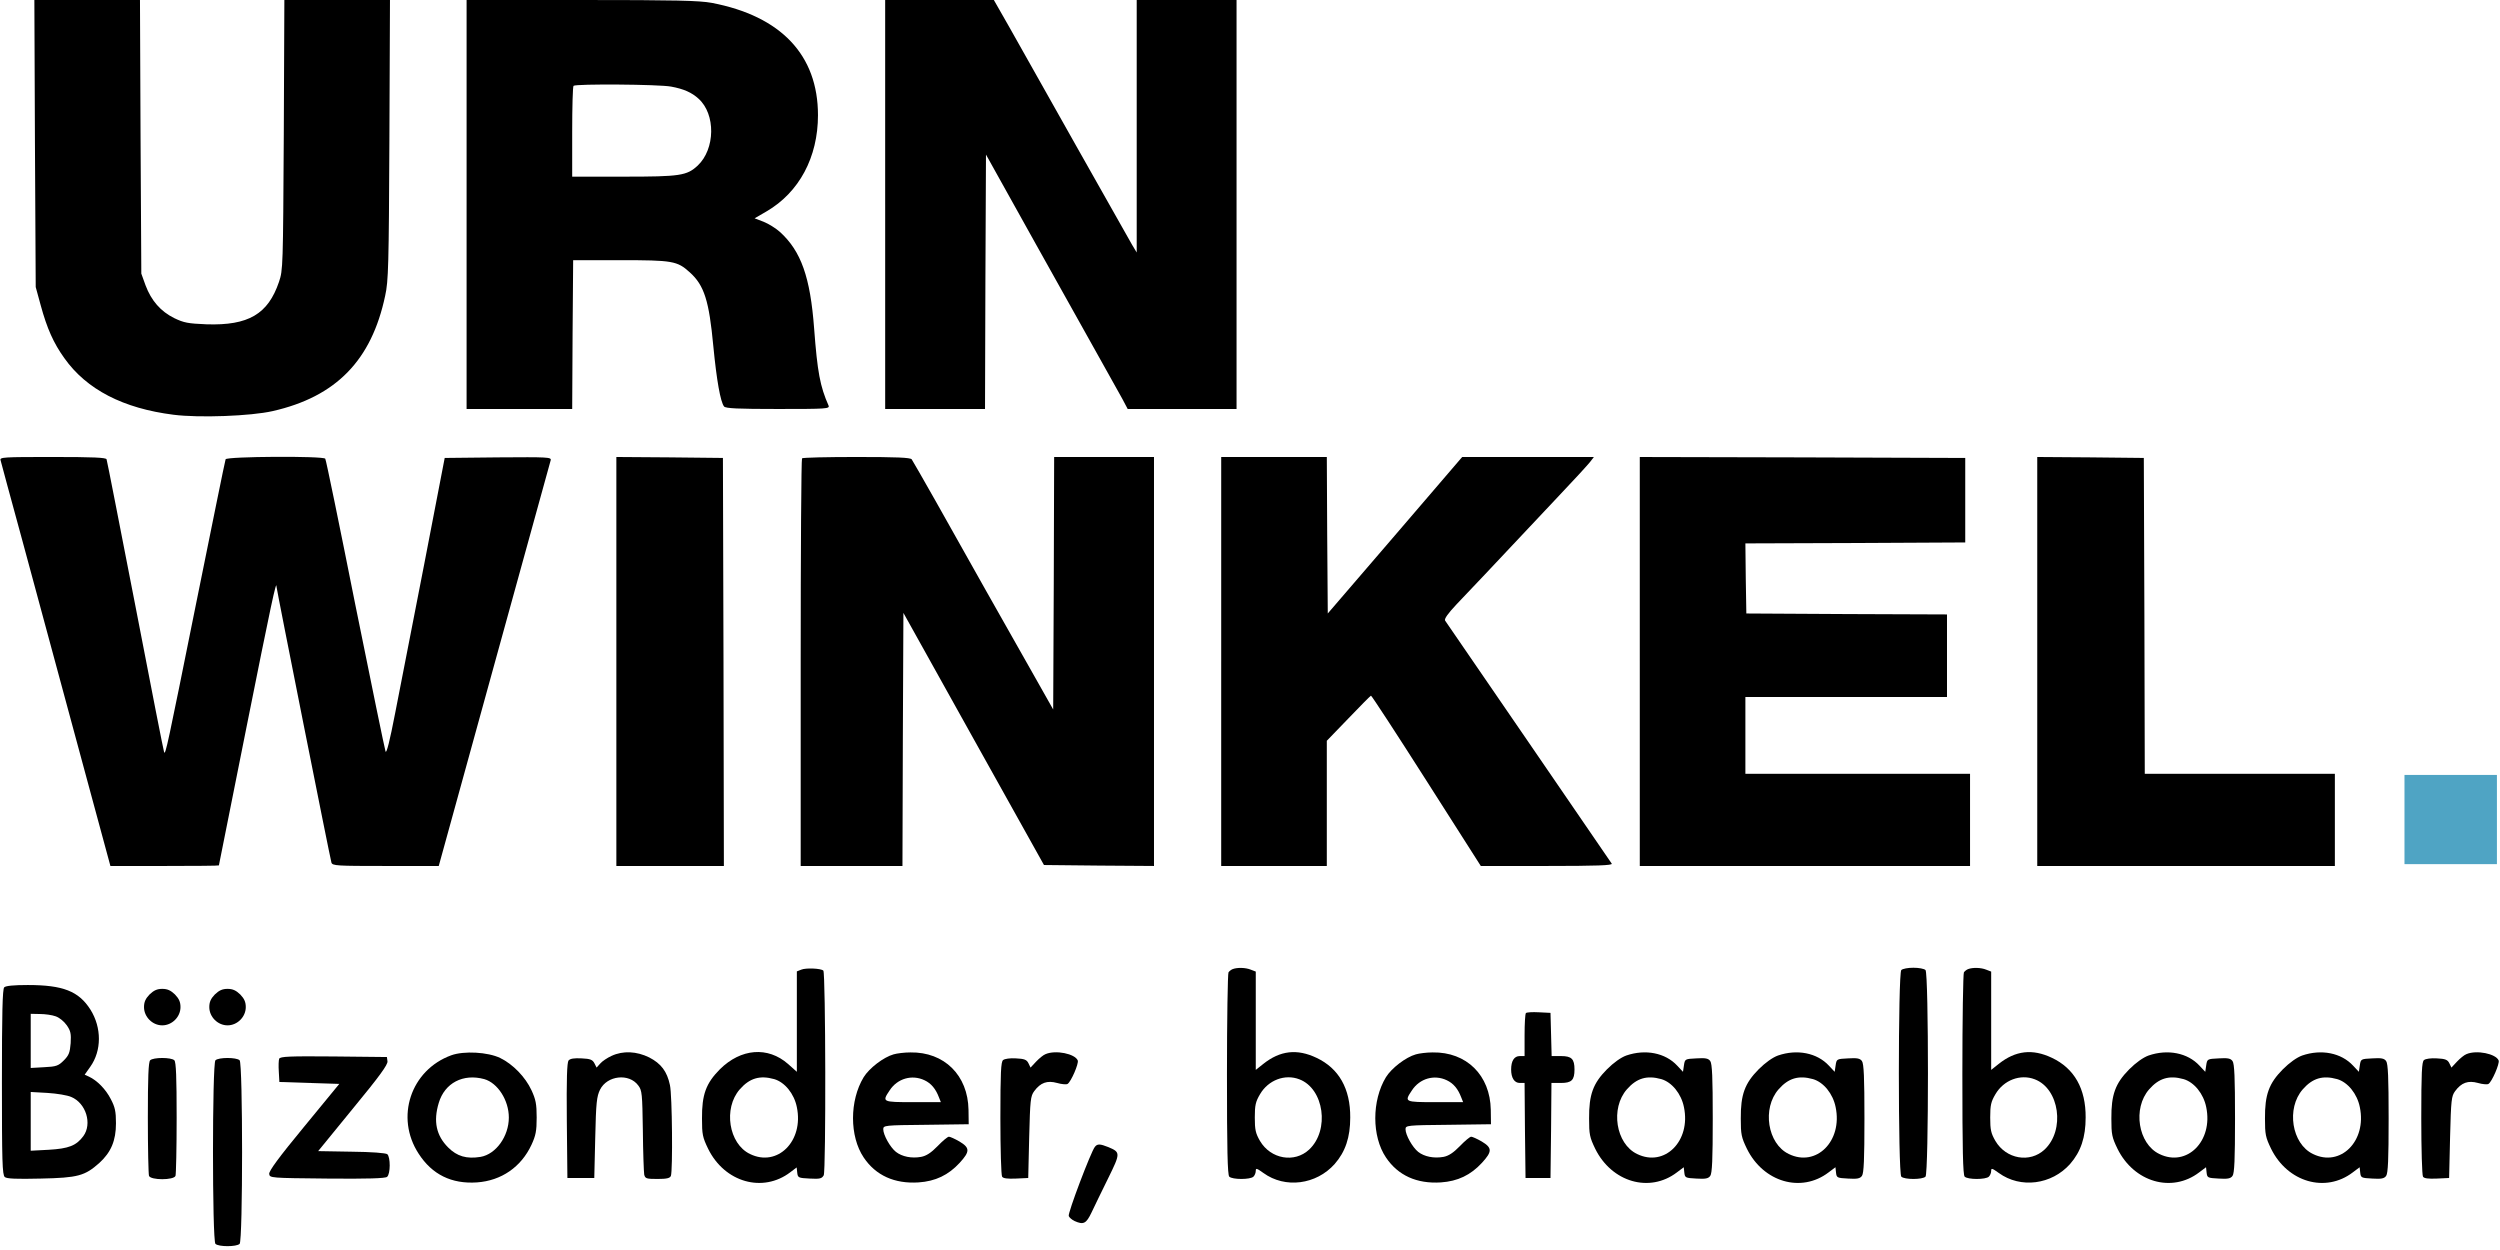
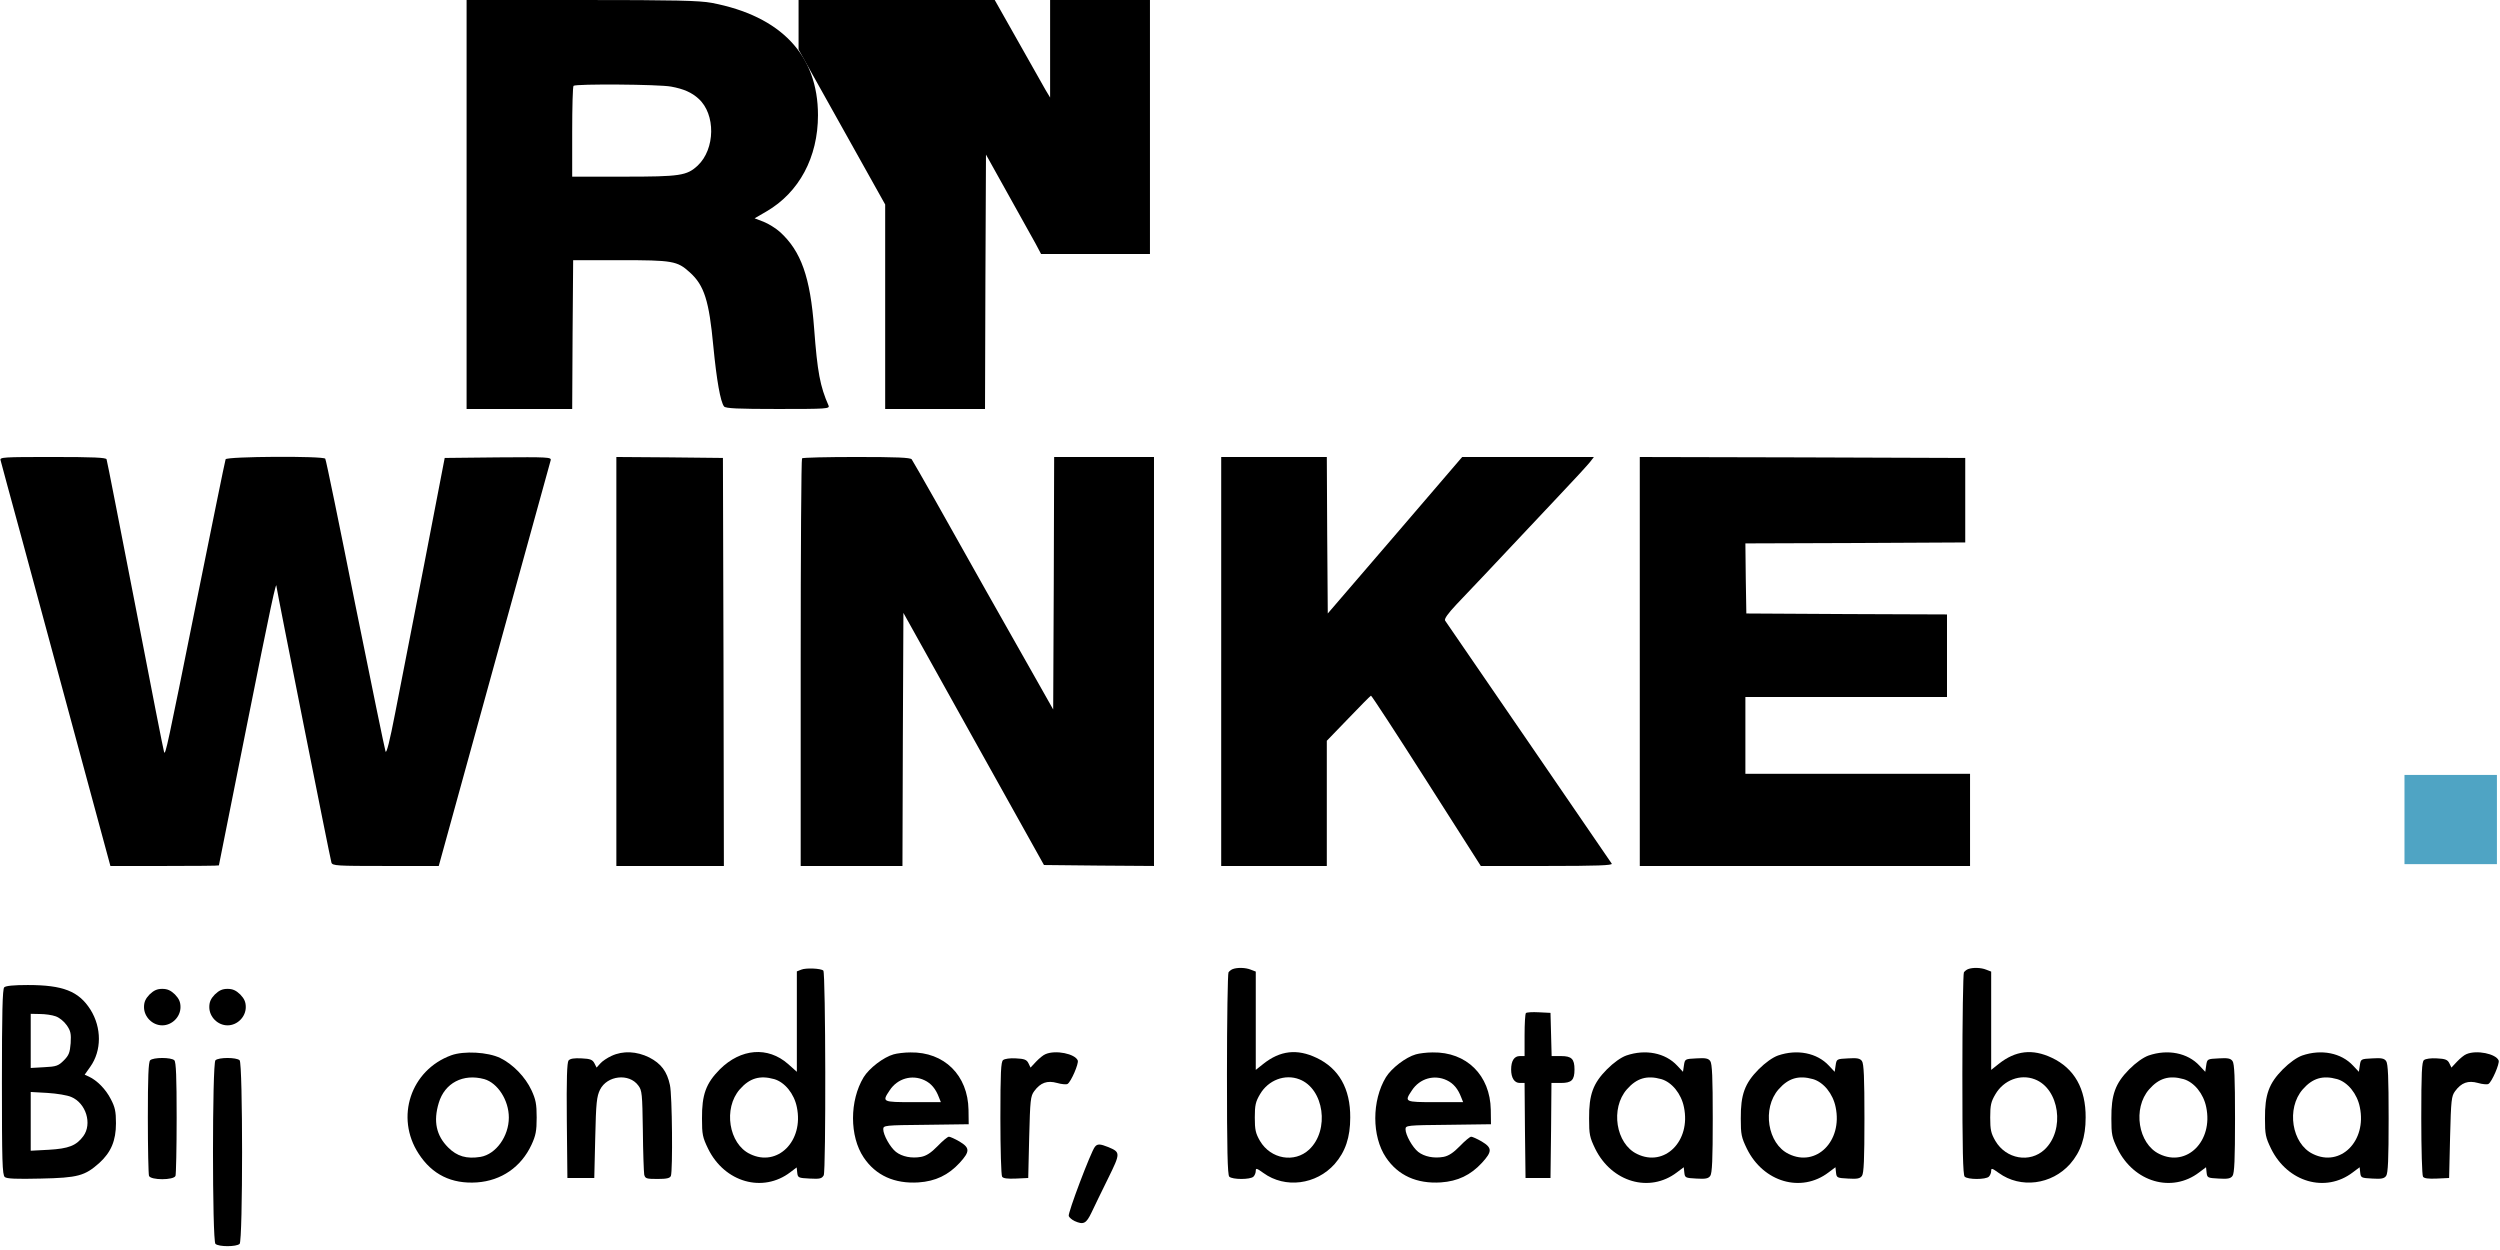
<svg xmlns="http://www.w3.org/2000/svg" version="1.0" width="1302pt" height="651pt" viewBox="0 0 1302 651" preserveAspectRatio="xMidYMid meet">
  <g transform="translate(0,651) scale(0.1,-0.1)" fill="#000000" stroke="none">
-     <path d="M182 5763 l4 -748 26 -95 c33 -121 67 -197 123 -275 116 -164 307 -262 569 -295 134 -17 402 -7 516 19 330 75 515 264 586 601 17 76 19 158 22 813 l3 727 -275 0 -275 0 -3 -702 c-4 -687 -4 -704 -25 -766 -57 -168 -159 -228 -377 -221 -97 4 -118 8 -168 32 -71 35 -120 91 -150 171 l-22 61 -4 713 -3 712 -275 0 -275 0 3 -747z" />
    <path d="M2430 5445 l0 -1065 275 0 275 0 2 388 3 387 245 0 c273 0 297 -4 362 -63 76 -68 101 -149 123 -385 17 -176 37 -290 56 -314 9 -10 70 -13 281 -13 254 0 270 1 263 18 -44 100 -58 174 -75 401 -20 268 -68 403 -178 503 -21 19 -60 43 -85 53 l-47 18 62 36 c170 99 268 282 268 501 0 313 -192 516 -553 585 -65 12 -187 15 -678 15 l-599 0 0 -1065z m1065 614 c66 -12 108 -31 143 -63 90 -81 87 -262 -4 -348 -57 -53 -91 -58 -385 -58 l-269 0 0 233 c0 129 3 237 7 240 11 11 445 8 508 -4z" />
-     <path d="M4610 5445 l0 -1065 260 0 260 0 2 663 3 662 259 -465 c143 -256 296 -530 341 -610 45 -80 94 -169 110 -197 l28 -53 284 0 283 0 0 1065 0 1065 -260 0 -260 0 0 -657 0 -658 -24 40 c-13 22 -143 254 -291 515 -147 261 -304 539 -348 618 l-81 142 -283 0 -283 0 0 -1065z" />
+     <path d="M4610 5445 l0 -1065 260 0 260 0 2 663 3 662 259 -465 l28 -53 284 0 283 0 0 1065 0 1065 -260 0 -260 0 0 -657 0 -658 -24 40 c-13 22 -143 254 -291 515 -147 261 -304 539 -348 618 l-81 142 -283 0 -283 0 0 -1065z" />
    <path d="M3 4113 c2 -10 53 -196 112 -413 102 -377 151 -559 366 -1353 l94 -347 282 0 c156 0 283 1 283 3 0 1 65 328 145 726 126 630 155 766 155 726 0 -12 279 -1414 286 -1437 5 -17 27 -18 282 -18 l277 0 289 1048 c159 576 291 1055 294 1065 4 16 -12 17 -274 15 l-278 -3 -107 -555 c-60 -305 -127 -653 -151 -774 -28 -145 -45 -212 -50 -200 -4 11 -75 356 -158 767 -82 412 -152 753 -156 758 -9 15 -514 12 -519 -3 -3 -7 -72 -348 -155 -758 -150 -746 -157 -776 -165 -769 -2 2 -69 344 -149 759 -81 415 -148 761 -151 768 -3 9 -69 12 -281 12 -258 0 -276 -1 -271 -17z" />
    <path d="M3210 3065 l0 -1065 280 0 280 0 -2 1063 -3 1062 -277 3 -278 2 0 -1065z" />
    <path d="M4177 4123 c-4 -3 -7 -483 -7 -1065 l0 -1058 265 0 265 0 2 659 3 659 366 -657 366 -656 287 -3 286 -2 0 1065 0 1065 -260 0 -260 0 -2 -657 -3 -658 -96 170 c-131 231 -377 666 -516 915 -64 113 -120 211 -125 218 -8 9 -78 12 -288 12 -152 0 -280 -3 -283 -7z" />
    <path d="M6360 3065 l0 -1065 275 0 275 0 0 326 0 326 113 117 c61 64 114 117 117 118 3 1 133 -198 289 -443 l283 -444 345 0 c257 0 342 3 337 12 -4 6 -199 290 -433 632 -235 342 -430 627 -435 634 -5 9 14 36 60 85 38 40 104 110 149 157 169 180 245 261 383 407 79 83 152 163 163 177 l20 26 -343 0 -343 0 -350 -408 -350 -407 -3 408 -2 407 -275 0 -275 0 0 -1065z" />
    <path d="M8540 3065 l0 -1065 860 0 860 0 0 240 0 240 -585 0 -585 0 0 200 0 200 525 0 525 0 0 215 0 215 -522 2 -523 3 -3 182 -2 183 572 2 573 3 0 220 0 220 -847 3 -848 2 0 -1065z" />
-     <path d="M10610 3065 l0 -1065 775 0 775 0 0 240 0 240 -495 0 -495 0 -2 823 -3 822 -277 3 -278 2 0 -1065z" />
    <path d="M4173 1460 l-23 -9 0 -262 0 -261 -46 41 c-105 92 -245 81 -355 -28 -72 -73 -94 -131 -93 -257 0 -82 3 -97 32 -157 86 -175 285 -231 428 -122 l33 25 3 -27 c3 -27 6 -28 65 -31 54 -3 63 0 73 17 12 23 10 1054 -2 1066 -12 12 -92 15 -115 5z m-141 -570 c55 -16 104 -76 118 -146 37 -177 -101 -314 -244 -244 -111 53 -140 238 -53 337 51 58 104 74 179 53z" />
    <path d="M6420 1463 c-8 -3 -18 -11 -22 -17 -4 -6 -8 -245 -8 -531 0 -392 3 -524 12 -533 16 -16 110 -16 126 0 7 7 12 20 12 30 0 16 5 14 40 -11 113 -82 275 -61 371 47 56 64 81 139 81 242 1 150 -59 256 -176 311 -101 48 -189 38 -277 -32 l-39 -31 0 256 0 256 -26 10 c-27 11 -70 12 -94 3z m347 -574 c129 -49 159 -265 51 -366 -76 -71 -200 -50 -256 45 -23 40 -27 58 -27 122 0 64 4 82 27 121 43 74 130 107 205 78z" />
-     <path d="M9902 1458 c-17 -17 -17 -1059 0 -1076 16 -16 110 -16 126 0 17 17 17 1059 0 1076 -7 7 -35 12 -63 12 -28 0 -56 -5 -63 -12z" />
    <path d="M10250 1463 c-8 -3 -18 -11 -22 -17 -4 -6 -8 -245 -8 -531 0 -392 3 -524 12 -533 16 -16 110 -16 126 0 7 7 12 20 12 30 0 16 5 14 40 -11 113 -82 275 -61 371 47 56 64 81 139 81 242 1 150 -59 256 -176 311 -101 48 -189 38 -277 -32 l-39 -31 0 256 0 256 -26 10 c-27 11 -70 12 -94 3z m347 -574 c129 -49 159 -265 51 -366 -76 -71 -200 -50 -256 45 -23 40 -27 58 -27 122 0 64 4 82 27 121 43 74 130 107 205 78z" />
    <path d="M22 1368 c-9 -9 -12 -132 -12 -494 0 -412 2 -483 15 -494 10 -9 61 -11 187 -8 194 4 230 14 306 82 60 55 86 115 86 206 0 62 -5 84 -27 126 -26 51 -71 97 -114 117 l-22 10 29 41 c60 84 60 204 1 298 -61 96 -143 128 -326 128 -73 0 -115 -4 -123 -12z m268 -151 c20 -7 44 -27 58 -47 20 -29 23 -44 20 -93 -4 -49 -9 -63 -36 -90 -28 -28 -39 -32 -102 -35 l-70 -4 0 141 0 141 48 -1 c26 0 63 -5 82 -12z m81 -420 c77 -32 110 -140 63 -204 -37 -50 -77 -65 -180 -71 l-94 -5 0 153 0 153 88 -5 c48 -3 103 -12 123 -21z" />
    <path d="M779 1331 c-21 -22 -29 -39 -29 -66 0 -51 44 -95 95 -95 51 0 95 44 95 95 0 27 -8 44 -29 66 -22 21 -39 29 -66 29 -27 0 -44 -8 -66 -29z" />
    <path d="M1119 1331 c-21 -22 -29 -39 -29 -66 0 -51 44 -95 95 -95 51 0 95 44 95 95 0 27 -8 44 -29 66 -22 21 -39 29 -66 29 -27 0 -44 -8 -66 -29z" />
    <path d="M7947 1234 c-4 -4 -7 -56 -7 -116 l0 -108 -25 0 c-29 0 -45 -25 -45 -70 0 -44 17 -70 45 -70 l25 0 2 -247 3 -248 65 0 65 0 3 248 2 247 50 0 c55 0 70 15 70 70 0 55 -15 70 -70 70 l-49 0 -3 113 -3 112 -60 3 c-34 2 -64 0 -68 -4z" />
    <path d="M2350 1014 c-211 -77 -293 -323 -170 -512 70 -109 172 -159 304 -150 127 9 230 80 284 196 22 48 27 71 27 142 0 71 -5 94 -27 142 -32 69 -97 136 -163 168 -64 31 -189 38 -255 14z m172 -124 c70 -20 128 -110 128 -200 0 -98 -67 -191 -147 -205 -73 -12 -123 3 -169 49 -62 62 -78 136 -49 232 31 104 127 154 237 124z" />
    <path d="M3185 1011 c-22 -10 -49 -28 -59 -40 l-19 -21 -11 22 c-10 19 -21 24 -67 26 -39 2 -59 -1 -68 -11 -8 -11 -11 -96 -9 -313 l3 -299 70 0 70 0 5 210 c4 184 8 215 25 250 37 74 151 87 199 22 20 -26 21 -43 24 -235 1 -114 5 -217 7 -229 5 -21 11 -23 69 -23 49 0 65 4 70 16 10 27 7 421 -5 473 -15 71 -46 112 -108 144 -65 32 -136 36 -196 8z" />
    <path d="M4654 1019 c-53 -15 -127 -72 -156 -119 -74 -122 -74 -308 0 -418 63 -94 161 -138 286 -130 88 6 155 38 214 102 54 59 54 78 -1 111 -24 14 -49 25 -55 25 -7 0 -33 -22 -59 -49 -34 -35 -59 -51 -86 -56 -49 -9 -99 1 -131 26 -30 24 -66 88 -66 118 0 20 7 21 223 23 l222 3 -1 75 c-3 180 -126 302 -303 299 -31 0 -70 -5 -87 -10z m161 -135 c34 -16 58 -44 75 -89 l10 -25 -145 0 c-161 0 -162 1 -122 61 41 63 117 84 182 53z" />
    <path d="M5445 1020 c-11 -4 -33 -22 -49 -39 l-29 -31 -11 23 c-9 18 -21 23 -65 25 -30 2 -59 -2 -67 -9 -11 -9 -14 -63 -14 -303 0 -160 4 -297 9 -304 5 -9 27 -12 72 -10 l64 3 5 212 c5 195 7 214 26 240 33 45 68 57 119 43 24 -7 49 -9 55 -5 18 11 59 106 53 122 -14 35 -115 56 -168 33z" />
    <path d="M7374 1019 c-53 -15 -127 -72 -156 -119 -74 -122 -74 -308 0 -418 63 -94 161 -138 286 -130 88 6 155 38 214 102 54 59 54 78 -1 111 -24 14 -49 25 -55 25 -7 0 -33 -22 -59 -49 -34 -35 -59 -51 -85 -56 -50 -9 -100 1 -132 26 -30 24 -66 88 -66 118 0 20 7 21 223 23 l222 3 -1 75 c-3 180 -126 302 -303 299 -31 0 -70 -5 -87 -10z m161 -135 c34 -16 58 -44 75 -89 l10 -25 -145 0 c-161 0 -162 1 -122 61 41 63 117 84 182 53z" />
    <path d="M8470 1013 c-28 -10 -66 -37 -101 -72 -72 -73 -94 -131 -93 -257 0 -82 3 -97 32 -157 86 -174 283 -231 425 -123 l36 27 3 -28 c3 -27 6 -28 63 -31 47 -3 62 0 72 14 10 14 13 87 13 299 0 212 -3 285 -13 299 -10 14 -25 17 -72 14 -59 -3 -60 -3 -65 -36 l-5 -34 -30 32 c-62 67 -166 87 -265 53z m182 -123 c55 -16 104 -76 118 -146 37 -177 -101 -314 -244 -244 -111 53 -140 238 -53 337 51 58 104 74 179 53z" />
    <path d="M9260 1013 c-28 -10 -66 -37 -101 -72 -72 -73 -94 -131 -93 -257 0 -82 3 -97 32 -157 86 -174 283 -231 425 -123 l36 27 3 -28 c3 -27 6 -28 63 -31 47 -3 62 0 72 14 10 14 13 87 13 299 0 212 -3 285 -13 299 -10 14 -25 17 -72 14 -59 -3 -60 -3 -65 -36 l-5 -34 -30 32 c-62 67 -166 87 -265 53z m182 -123 c55 -16 104 -76 118 -146 37 -177 -101 -314 -244 -244 -111 53 -140 238 -53 337 51 58 104 74 179 53z" />
    <path d="M11190 1013 c-28 -10 -66 -37 -101 -72 -72 -73 -94 -131 -93 -257 0 -82 3 -97 32 -157 86 -174 283 -231 425 -123 l36 27 3 -28 c3 -27 6 -28 63 -31 47 -3 62 0 72 14 10 14 13 87 13 299 0 212 -3 285 -13 299 -10 14 -25 17 -72 14 -59 -3 -60 -3 -65 -36 l-5 -34 -30 32 c-62 67 -166 87 -265 53z m182 -123 c55 -16 104 -76 118 -146 37 -177 -101 -314 -244 -244 -111 53 -140 238 -53 337 51 58 104 74 179 53z" />
    <path d="M11990 1013 c-28 -10 -66 -37 -101 -72 -72 -73 -94 -131 -93 -257 0 -82 3 -97 32 -157 86 -174 283 -231 425 -123 l36 27 3 -28 c3 -27 6 -28 63 -31 47 -3 62 0 72 14 10 14 13 87 13 299 0 212 -3 285 -13 299 -10 14 -25 17 -72 14 -59 -3 -60 -3 -65 -36 l-5 -34 -30 32 c-62 67 -166 87 -265 53z m182 -123 c55 -16 104 -76 118 -146 37 -177 -101 -314 -244 -244 -111 53 -140 238 -53 337 51 58 104 74 179 53z" />
    <path d="M12845 1020 c-11 -4 -33 -22 -49 -39 l-29 -31 -11 23 c-9 18 -21 23 -65 25 -30 2 -59 -2 -67 -9 -11 -9 -14 -63 -14 -303 0 -160 4 -297 9 -304 5 -9 27 -12 72 -10 l64 3 5 212 c5 195 7 214 26 240 33 45 68 57 119 43 24 -7 49 -9 55 -5 18 11 59 106 53 122 -14 35 -115 56 -168 33z" />
-     <path d="M1454 996 c-3 -7 -4 -38 -2 -67 l3 -54 156 -5 156 -5 -184 -224 c-132 -160 -183 -230 -181 -245 3 -21 6 -21 302 -24 212 -2 303 1 312 9 18 15 18 103 1 118 -8 6 -80 12 -187 13 l-173 3 182 223 c136 165 182 228 179 245 l-3 22 -278 3 c-229 2 -278 0 -283 -12z" />
    <path d="M782 988 c-9 -9 -12 -89 -12 -299 0 -158 3 -294 6 -303 9 -23 129 -23 138 0 3 9 6 145 6 303 0 210 -3 290 -12 299 -16 16 -110 16 -126 0z" />
    <path d="M1122 988 c-17 -17 -17 -939 0 -956 16 -16 110 -16 126 0 17 17 17 939 0 956 -16 16 -110 16 -126 0z" />
    <path d="M5702 537 c-20 -24 -142 -346 -136 -360 3 -8 16 -19 30 -26 47 -21 61 -14 89 45 15 31 53 111 86 177 65 132 65 136 1 163 -43 17 -57 18 -70 1z" />
  </g>
  <rect x="1252.255" y="403.586" width="48.139" height="46.46" style="fill: rgb(79, 164, 196);" />
</svg>